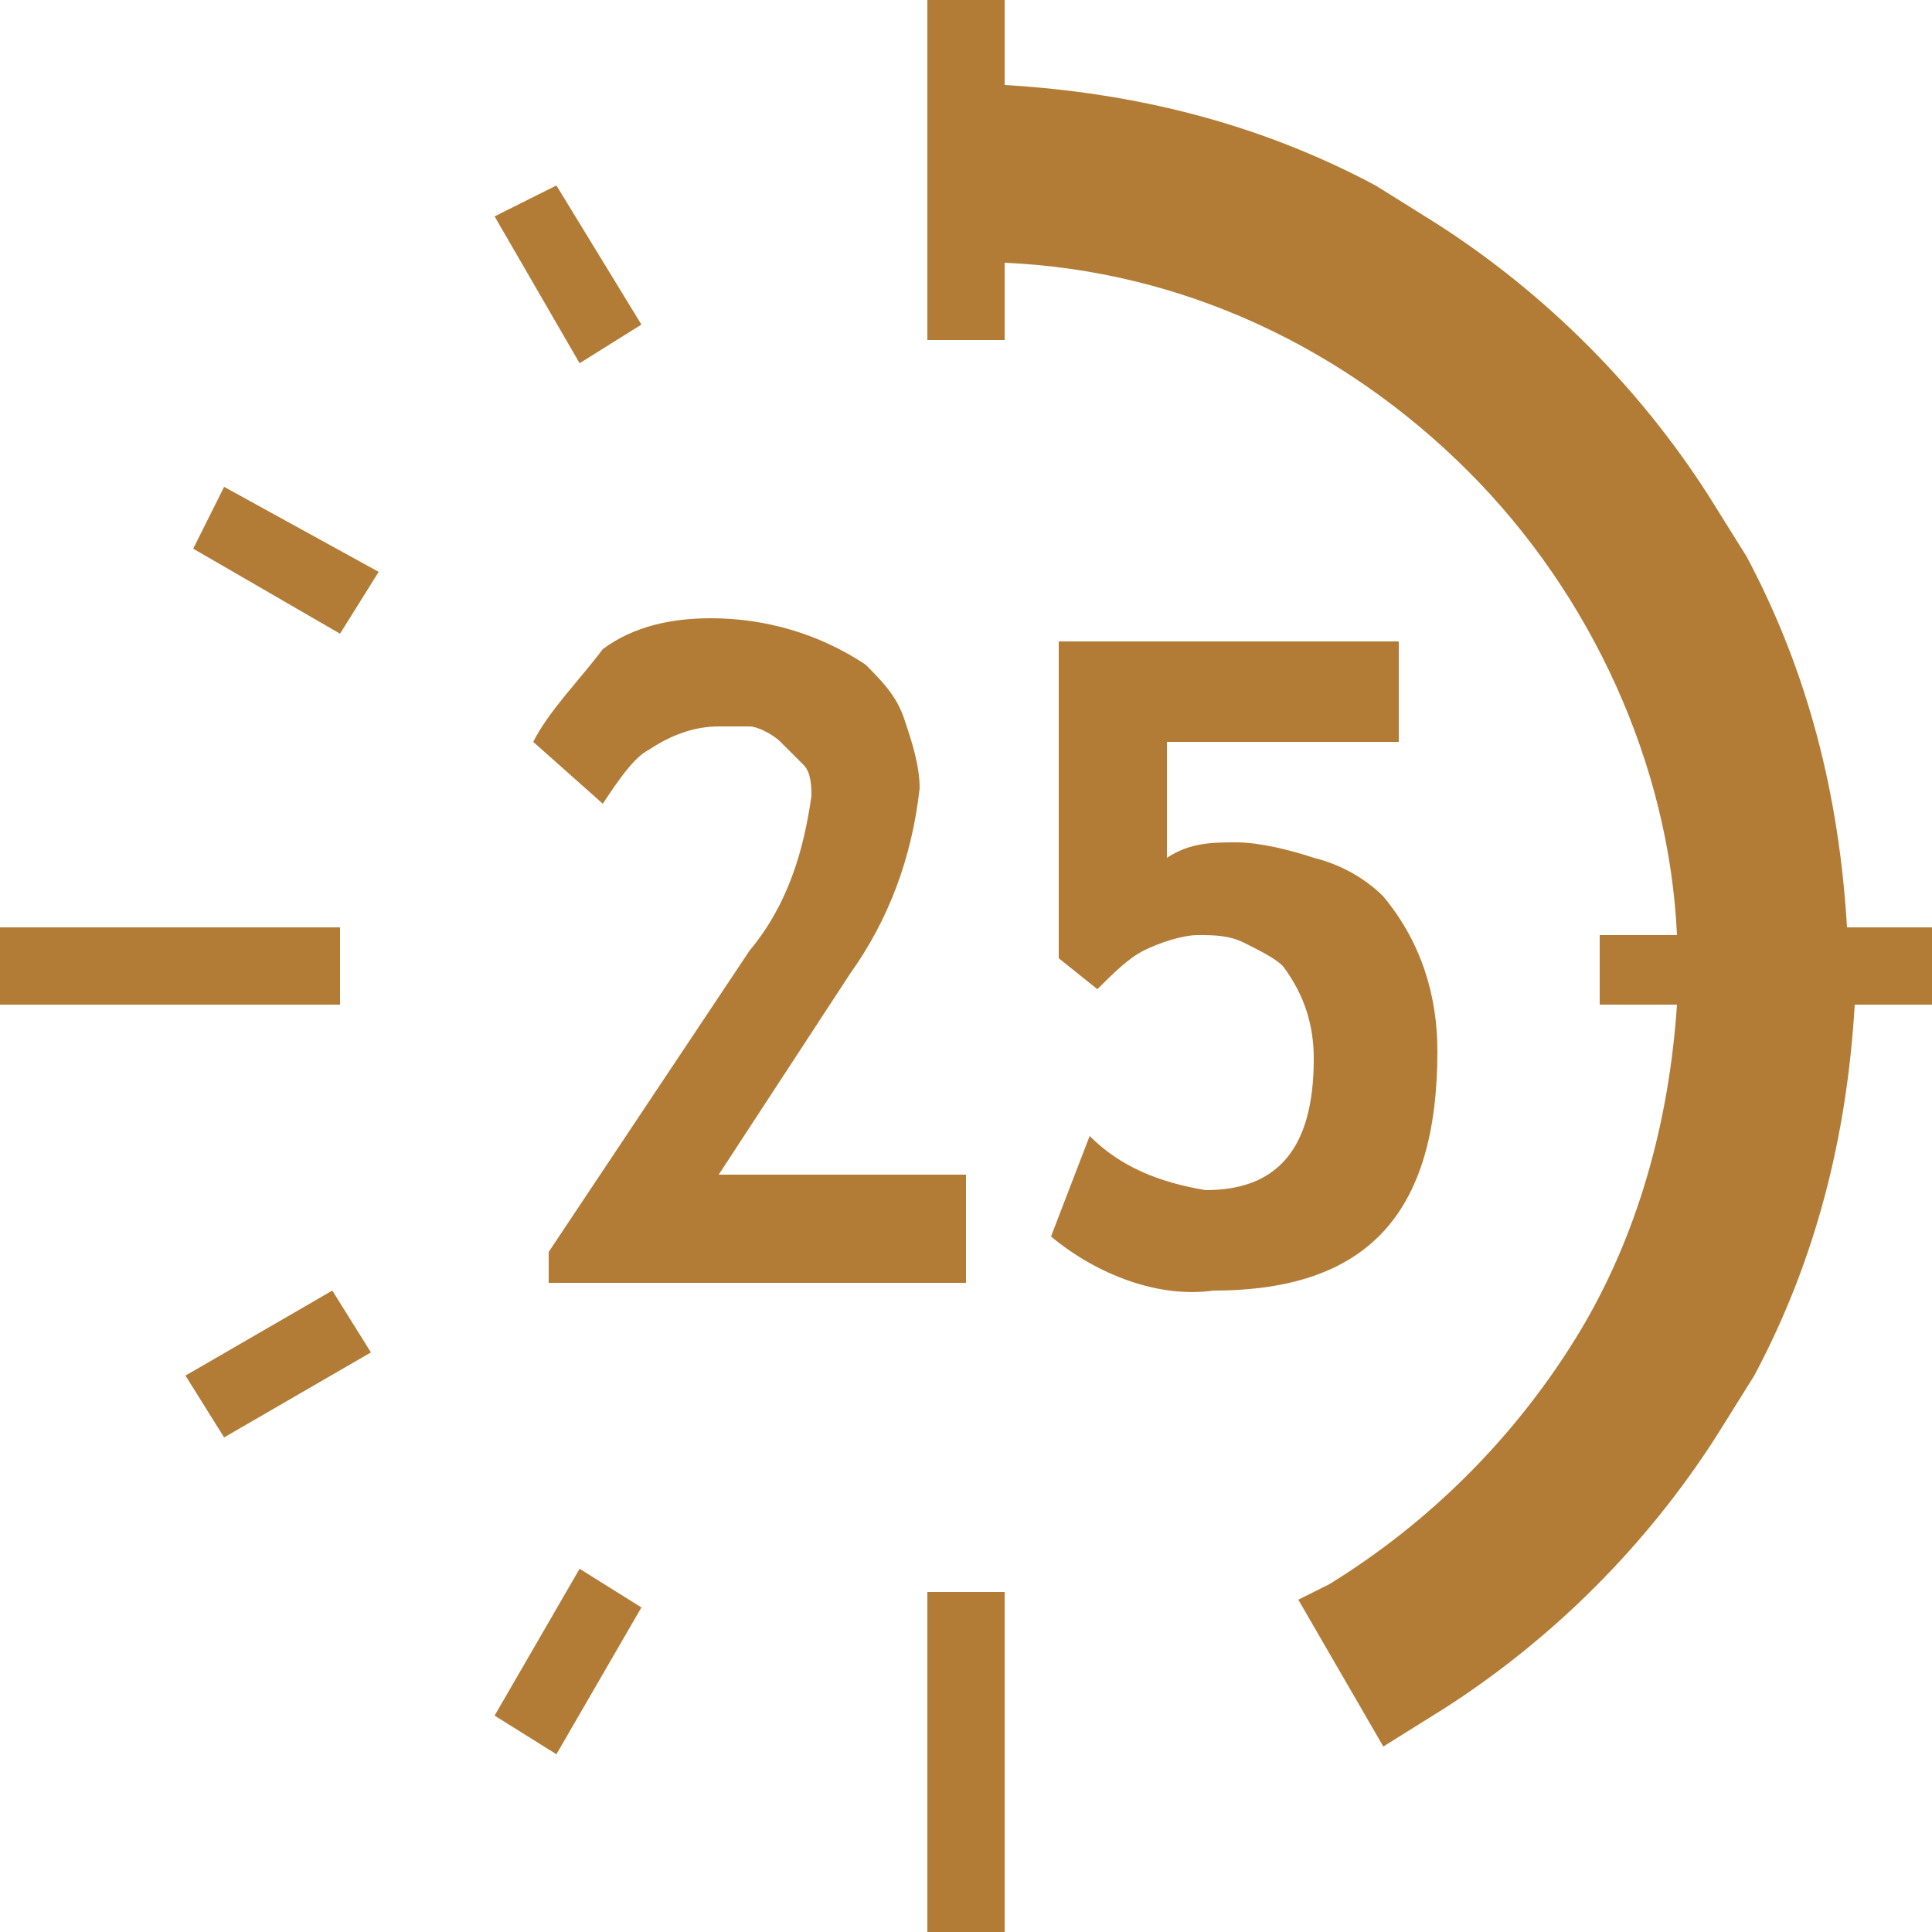
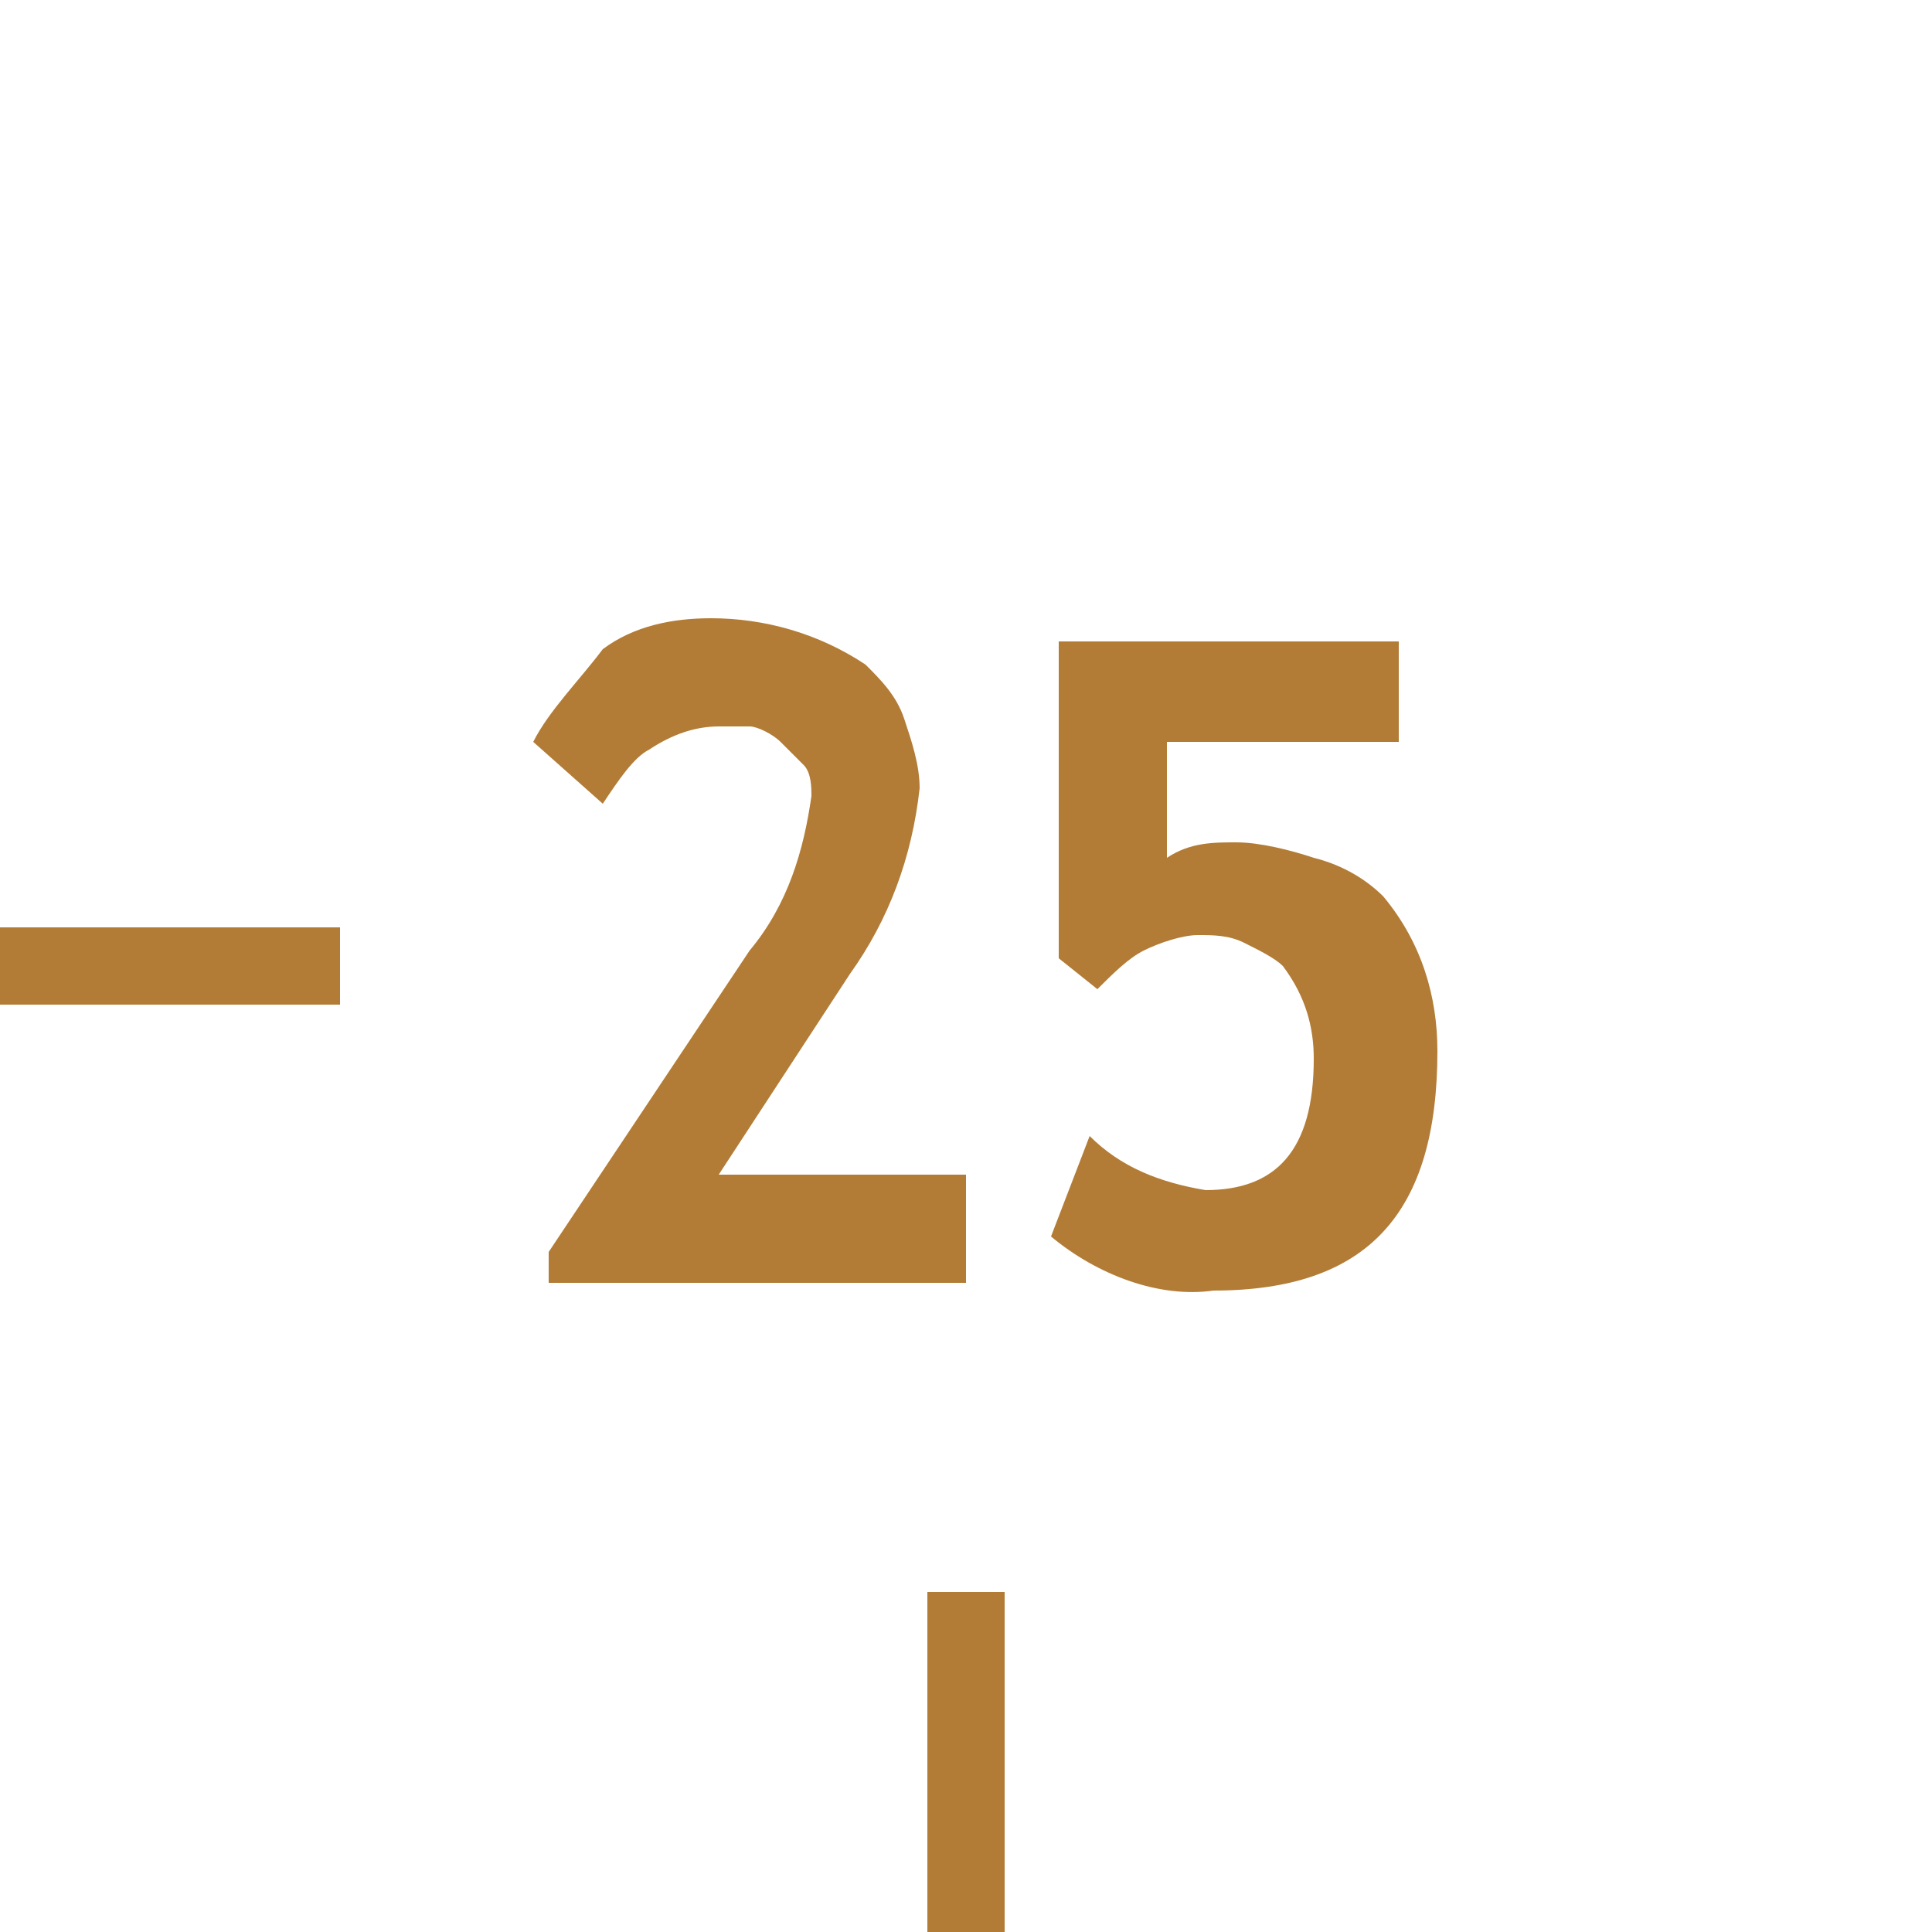
<svg xmlns="http://www.w3.org/2000/svg" version="1.1" id="Layer_1" x="0px" y="0px" viewBox="0 0 25 25" style="enable-background:new 0 0 25 25;" xml:space="preserve">
  <style type="text/css">
	.st0{fill:#B27C36;}
</style>
  <g>
-     <path class="st0" d="M7.5,20.3l-1.1,1.9l0.8,0.5l1.1-1.9L7.5,20.3z" />
-     <path class="st0" d="M4.3,16.7l-1.9,1.1l0.5,0.8l1.9-1.1L4.3,16.7z" />
-     <path class="st0" d="M2.9,6.3L2.5,7.1l1.9,1.1l0.5-0.8L2.9,6.3z" />
-     <path class="st0" d="M7.2,2.4L6.4,2.8l1.1,1.9l0.8-0.5L7.2,2.4z" />
    <path class="st0" d="M13,20.6H12V25H13V20.6z" />
    <path class="st0" d="M4.4,12H0V13h4.4V12z" />
-     <path class="st0" d="M23.9,12c-0.1-1.7-0.5-3.3-1.3-4.8l-0.5-0.8C21.2,5,20,3.8,18.6,2.9l-0.8-0.5c-1.5-0.8-3.1-1.2-4.8-1.3V0H12   v4.4H13v-1c2.3,0.1,4.4,1.1,6,2.7c1.6,1.6,2.6,3.8,2.7,6h-1V13h1c-0.1,1.5-0.5,3-1.3,4.3c-0.8,1.3-1.9,2.4-3.2,3.2l-0.4,0.2   l1.1,1.9l0.8-0.5c1.4-0.9,2.6-2.1,3.5-3.5l0.5-0.8c0.8-1.5,1.2-3.1,1.3-4.8H25V12L23.9,12L23.9,12z" />
    <path class="st0" d="M6.9,9.6l0.9,0.8C8,10.1,8.2,9.8,8.4,9.7C8.7,9.5,9,9.4,9.3,9.4c0.1,0,0.3,0,0.4,0c0.1,0,0.3,0.1,0.4,0.2   c0.1,0.1,0.2,0.2,0.3,0.3c0.1,0.1,0.1,0.3,0.1,0.4c-0.1,0.7-0.3,1.4-0.8,2l-2.6,3.9v0.4h5.4v-1.4H9.3l1.7-2.6   c0.5-0.7,0.8-1.5,0.9-2.4c0-0.3-0.1-0.6-0.2-0.9c-0.1-0.3-0.3-0.5-0.5-0.7c-0.6-0.4-1.3-0.6-2-0.6c-0.5,0-1,0.1-1.4,0.4   C7.5,8.8,7.1,9.2,6.9,9.6z" />
    <path class="st0" d="M18.6,13.6c0-0.7-0.2-1.4-0.7-2c-0.2-0.2-0.5-0.4-0.9-0.5c-0.3-0.1-0.7-0.2-1-0.2c-0.3,0-0.6,0-0.9,0.2V9.6h3   V8.3h-4.4v4.1l0.5,0.4c0.2-0.2,0.4-0.4,0.6-0.5c0.2-0.1,0.5-0.2,0.7-0.2c0.2,0,0.4,0,0.6,0.1c0.2,0.1,0.4,0.2,0.5,0.3   c0.3,0.4,0.4,0.8,0.4,1.2c0,1.2-0.5,1.7-1.4,1.7c-0.6-0.1-1.1-0.3-1.5-0.7L13.6,16c0.6,0.5,1.4,0.8,2.1,0.7   C17.7,16.7,18.6,15.7,18.6,13.6z" />
  </g>
</svg>